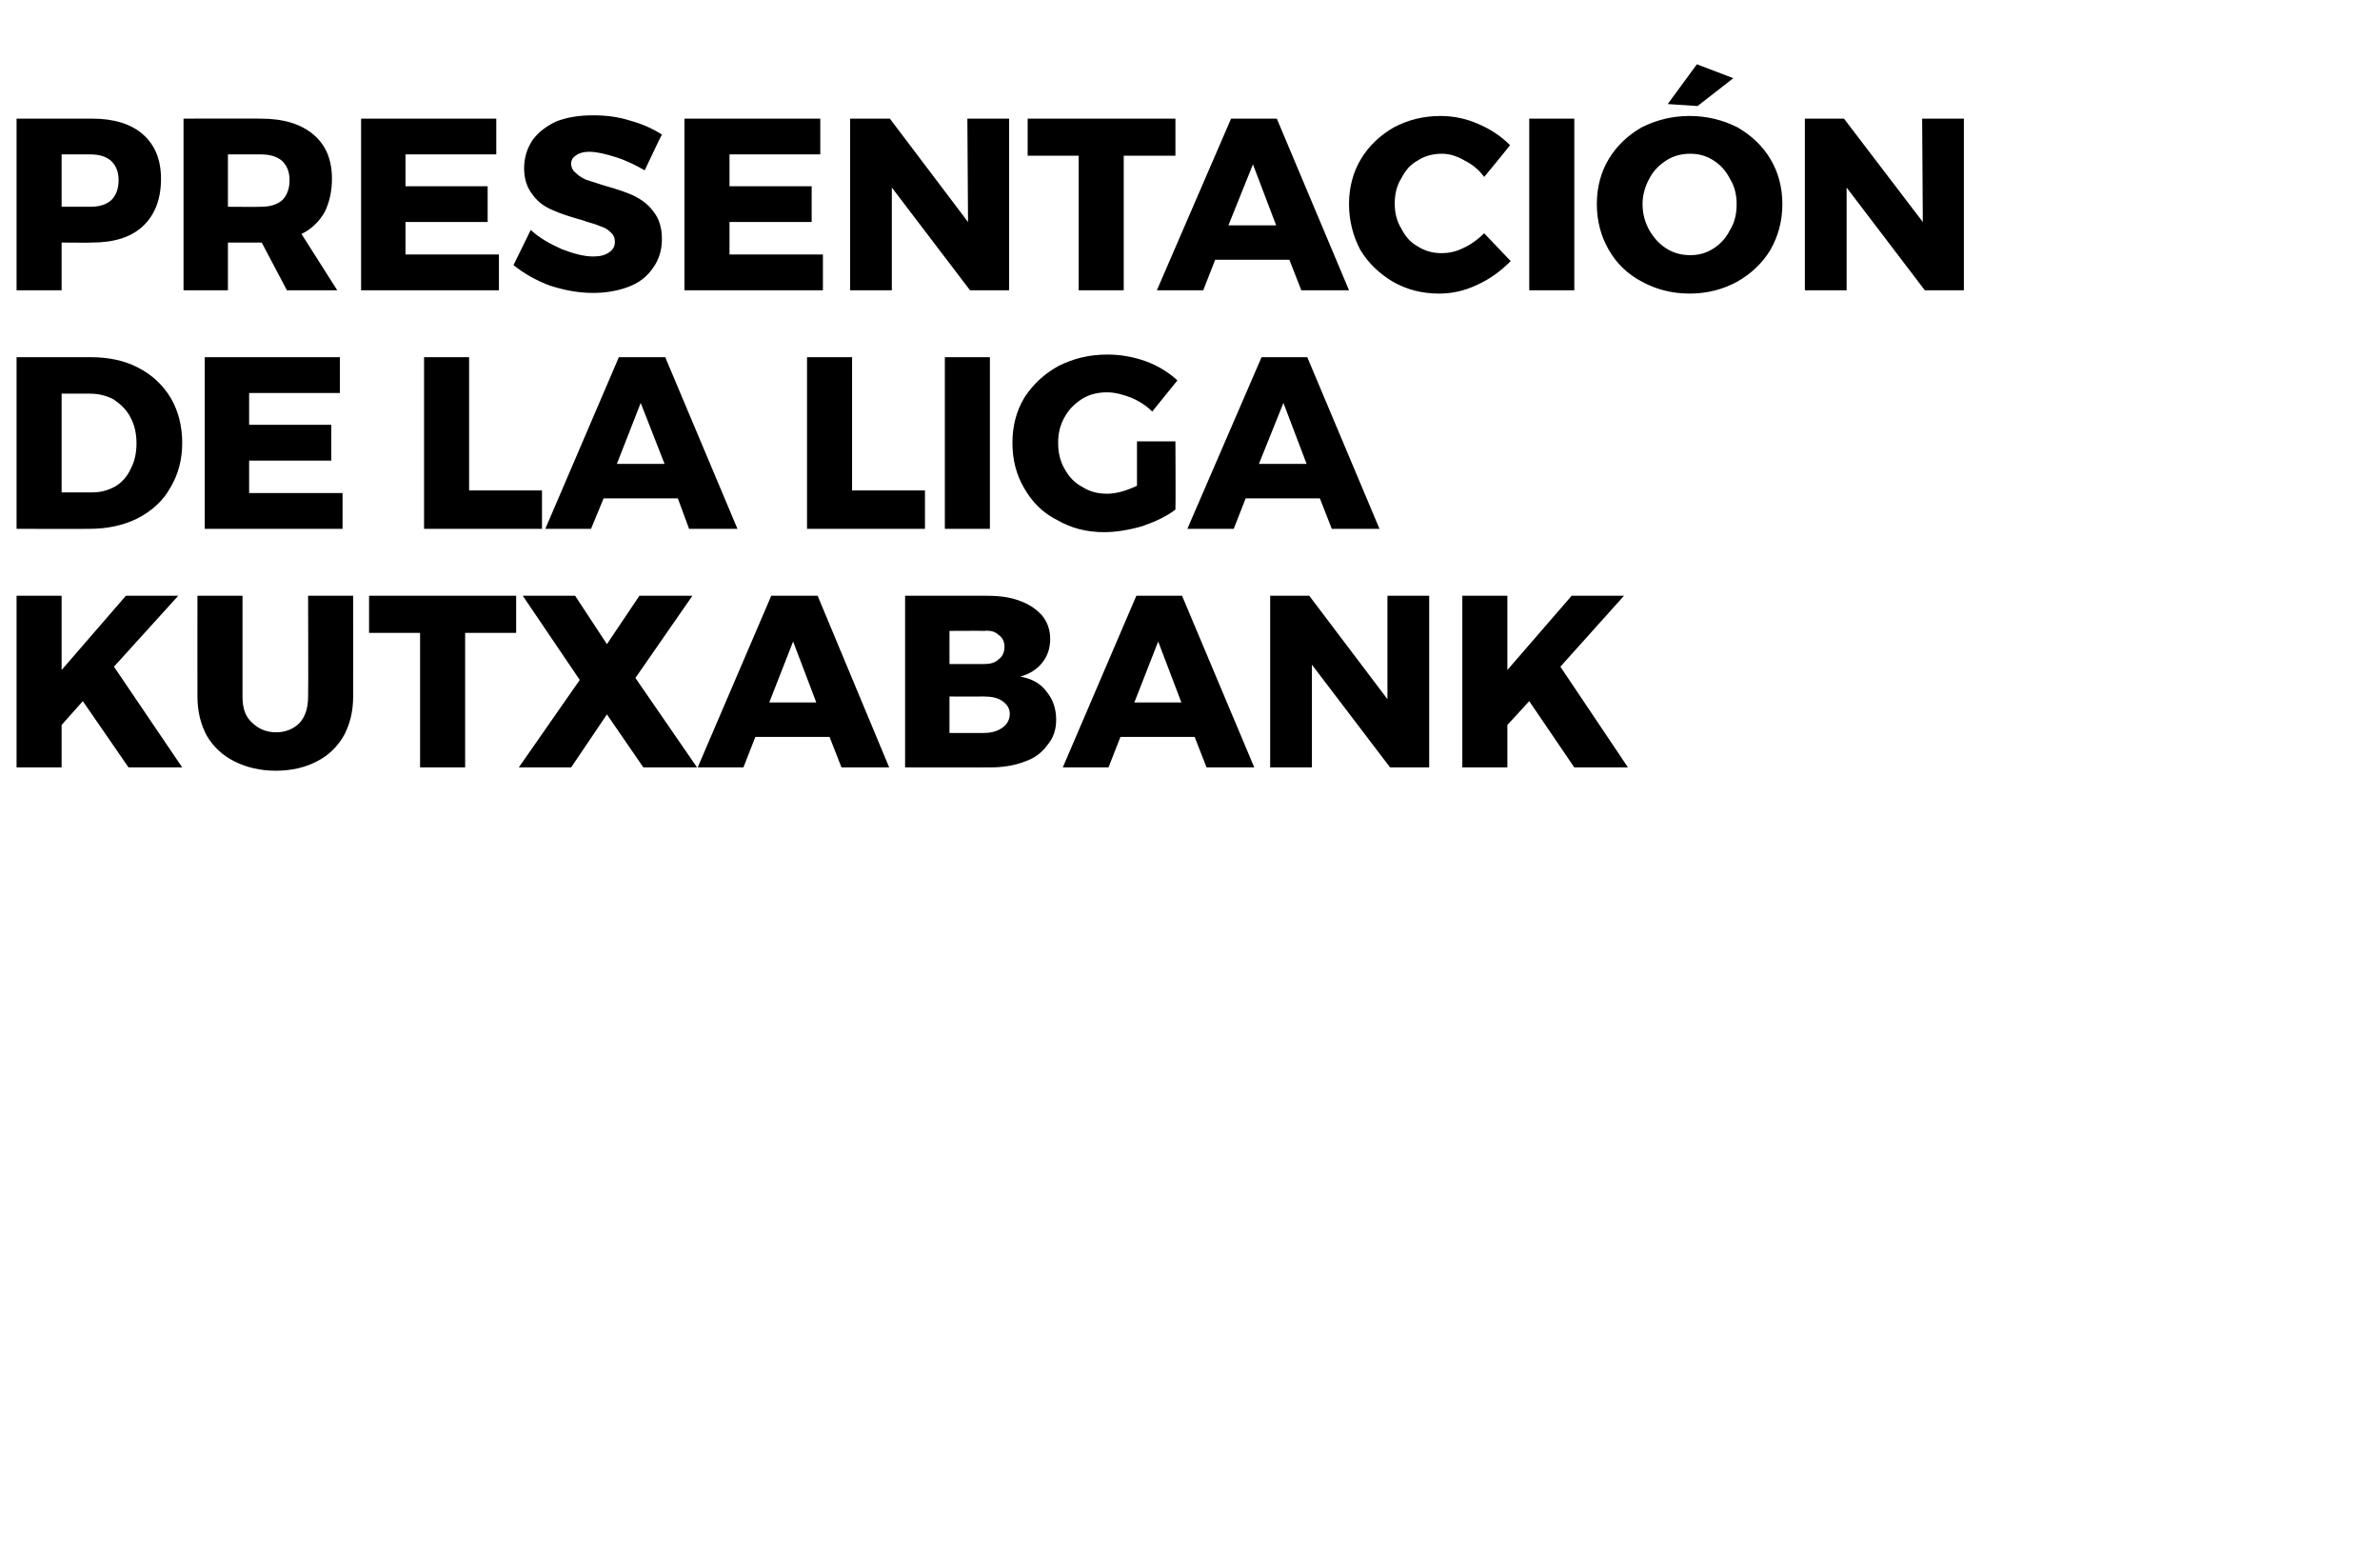
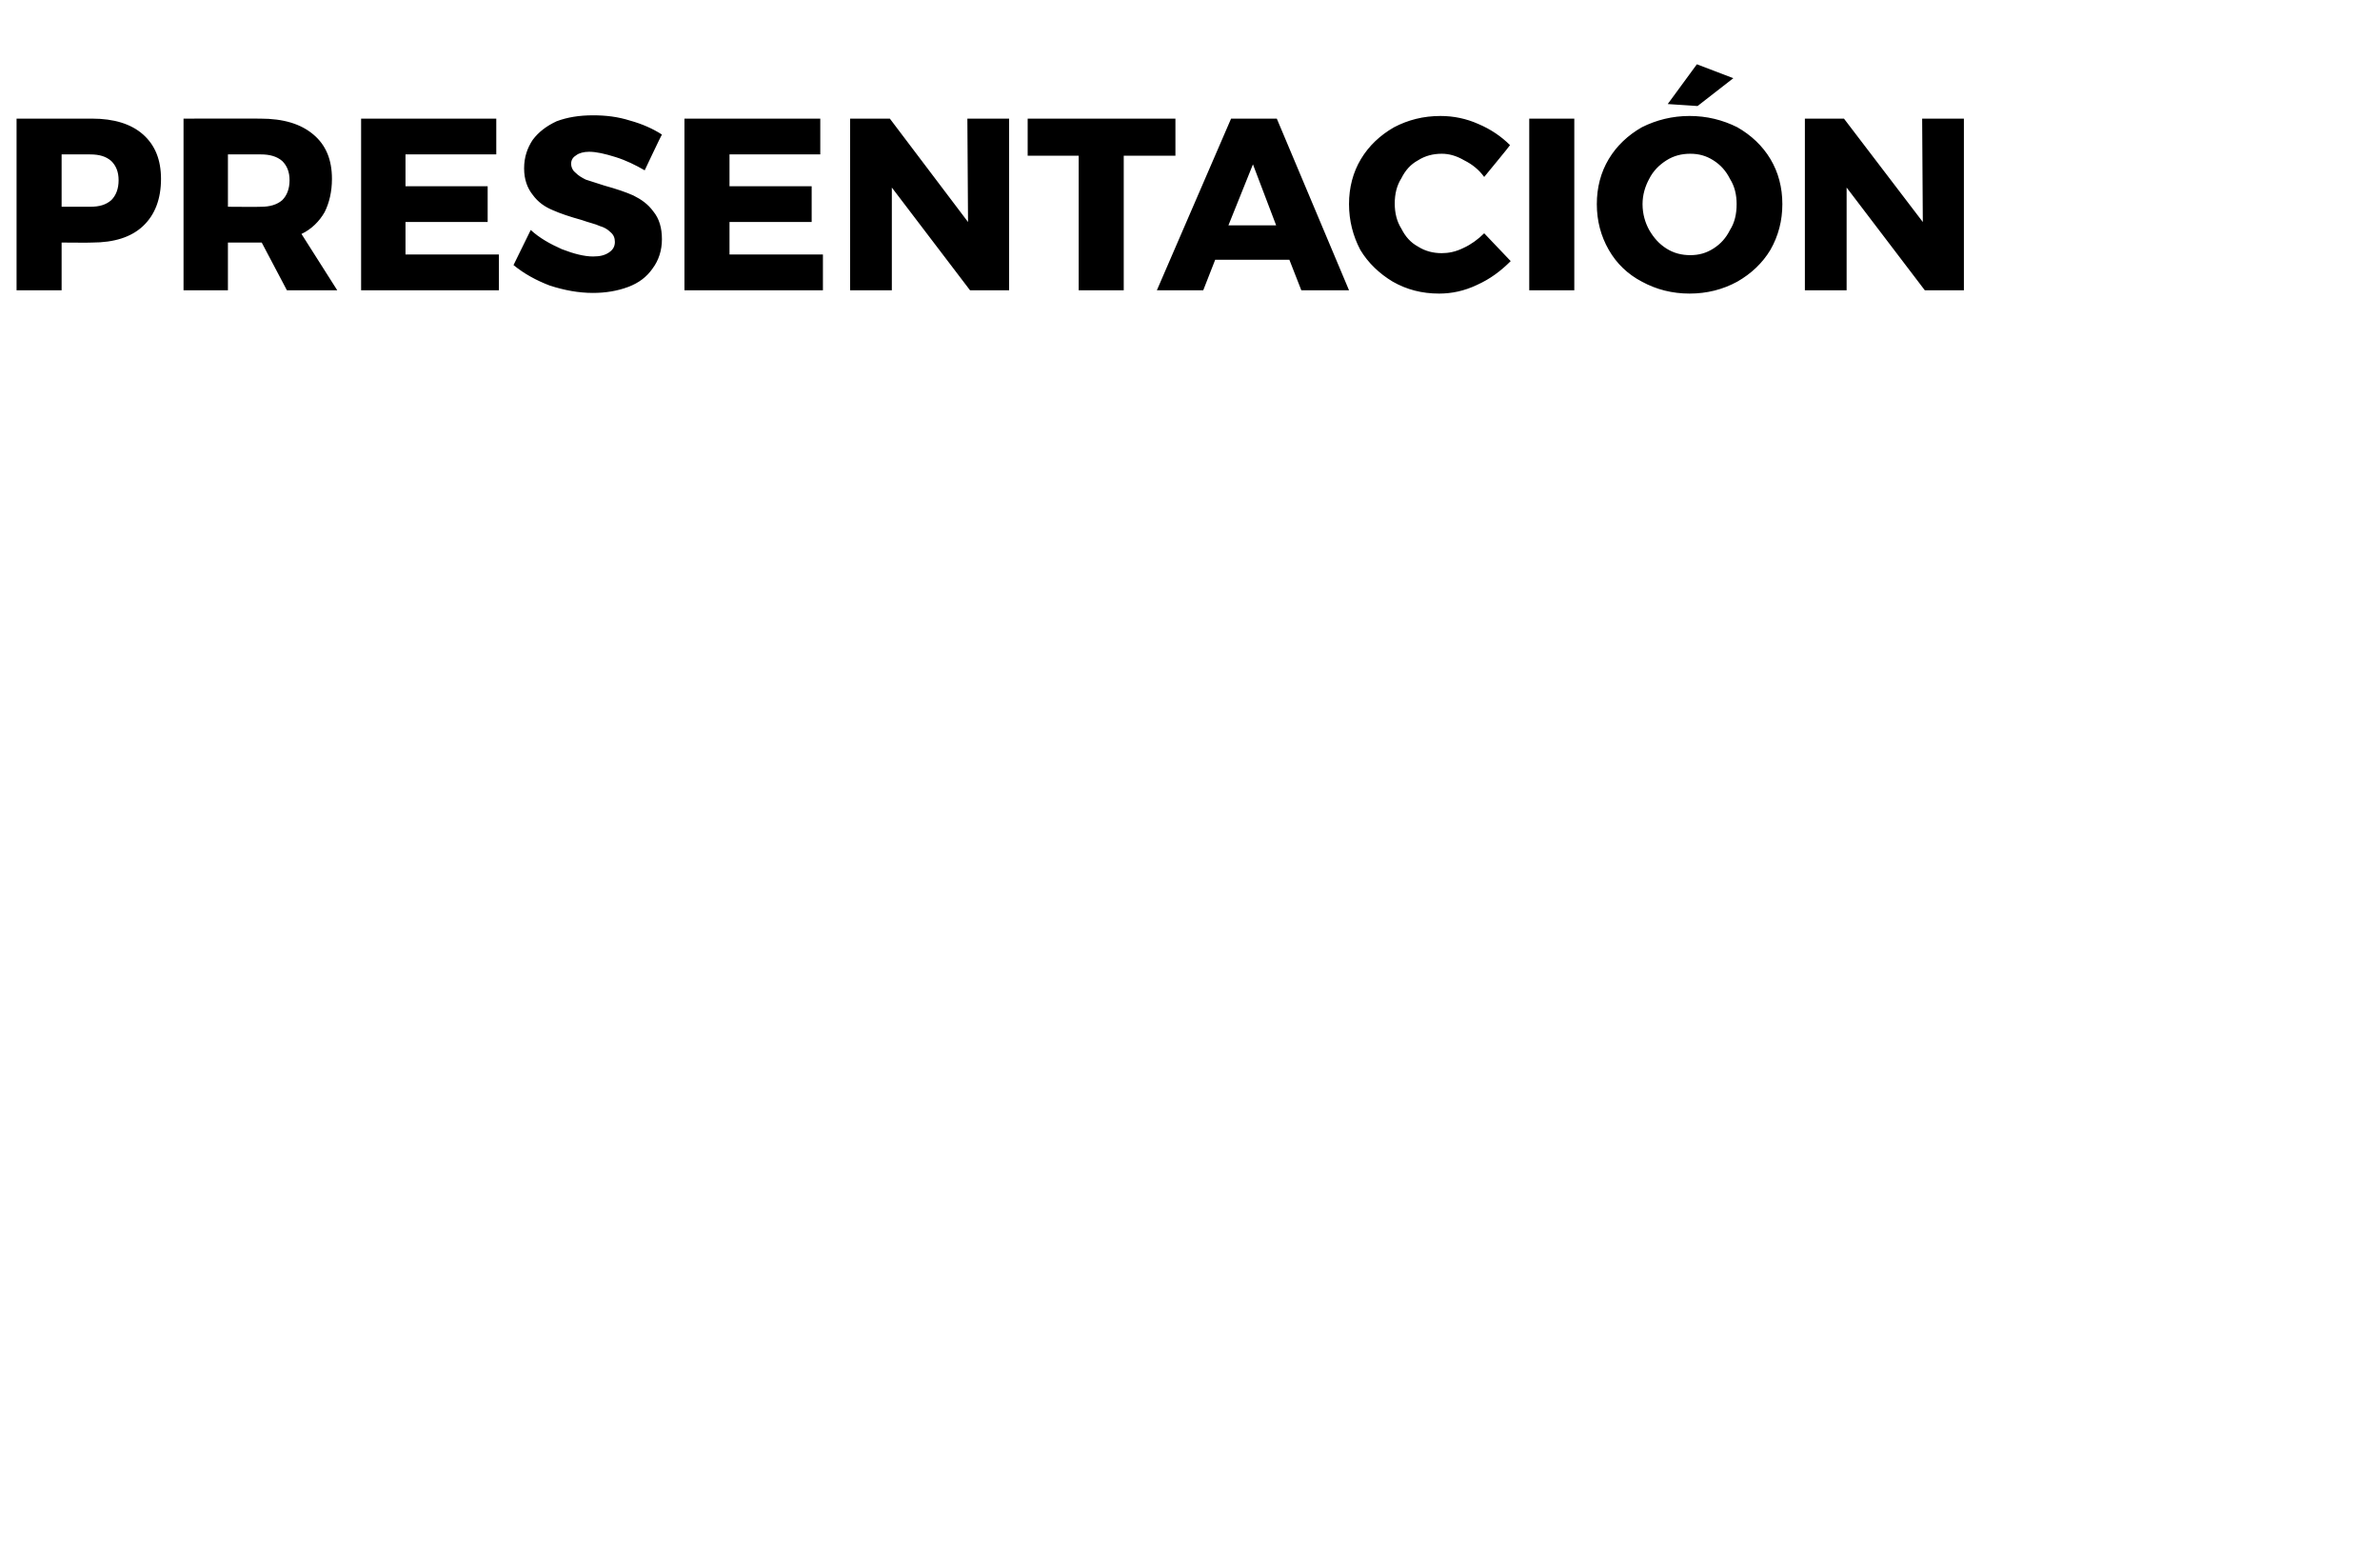
<svg xmlns="http://www.w3.org/2000/svg" version="1.1" width="359.2px" height="234.3px" viewBox="0 -8 359.2 234.3" style="top:-8px">
  <desc>Presentación de la Liga Kutxabank</desc>
  <defs />
  <g id="Polygon47672">
-     <path d="m27.5 107.8l-8.1 0l-6.9-10l-3.2 3.6l0 6.4l-6.8 0l0-25.9l6.8 0l0 11.2l9.7-11.2l7.9 0l-9.7 10.7l10.3 15.2zm9.1-10.7c0 1.7.4 3 1.4 3.9c1 1 2.2 1.5 3.7 1.5c1.4 0 2.6-.5 3.5-1.4c.9-1 1.3-2.3 1.3-4c.05.02 0-15.2 0-15.2l6.8 0c0 0 .02 15.22 0 15.2c0 2.3-.5 4.2-1.4 5.9c-1 1.7-2.3 3-4.1 3.9c-1.7.9-3.8 1.4-6.2 1.4c-2.3 0-4.4-.5-6.2-1.4c-1.8-.9-3.2-2.2-4.2-3.9c-.9-1.7-1.4-3.6-1.4-5.9c-.02.02 0-15.2 0-15.2l6.8 0l0 15.2c0 0-.04.02 0 0zm19.1-15.2l22.2 0l0 5.6l-7.7 0l0 20.3l-6.8 0l0-20.3l-7.7 0l0-5.6zm23.2 0l7.9 0l4.8 7.3l4.9-7.3l8 0l-8.6 12.4l9.3 13.5l-8.1 0l-5.5-8l-5.4 8l-7.9 0l9.2-13.2l-8.6-12.7zm48.1 25.9l-1.8-4.6l-11.2 0l-1.8 4.6l-6.9 0l11.1-25.9l7 0l10.8 25.9l-7.2 0zm-10.9-9.8l7.1 0l-3.5-9.2l-3.6 9.2zm32.8-16.1c1.9 0 3.6.2 5.1.8c1.4.5 2.5 1.3 3.3 2.2c.8 1 1.2 2.2 1.2 3.5c0 1.4-.4 2.6-1.2 3.6c-.8 1-1.9 1.7-3.3 2.1c1.7.3 3 1 3.9 2.2c1 1.2 1.5 2.6 1.5 4.3c0 1.5-.4 2.7-1.3 3.8c-.8 1.1-1.9 2-3.4 2.5c-1.5.6-3.3.9-5.3.9c-.03.02-12.8 0-12.8 0l0-25.9l12.3 0c0 0-.01-.02 0 0zm-.4 10.3c1 0 1.7-.2 2.2-.7c.6-.4.9-1.1.9-1.9c0-.8-.3-1.4-.9-1.8c-.5-.5-1.2-.7-2.2-.6c.02-.03-5.2 0-5.2 0l0 5l5.2 0c0 0 .02 0 0 0zm0 10.4c1.2 0 2.1-.3 2.8-.8c.7-.5 1.1-1.2 1.1-2.1c0-.8-.4-1.4-1.1-1.9c-.7-.5-1.6-.7-2.8-.7c.02.02-5.2 0-5.2 0l0 5.5l5.2 0c0 0 .02-.04 0 0zm33.6 5.2l-1.8-4.6l-11.2 0l-1.8 4.6l-6.9 0l11.1-25.9l6.9 0l10.9 25.9l-7.2 0zm-10.9-9.8l7.1 0l-3.5-9.2l-3.6 9.2zm38.2-16.1l6.3 0l0 25.9l-5.9 0l-11.8-15.5l0 15.5l-6.3 0l0-25.9l5.9 0l11.8 15.6l0-15.6zm36.3 25.9l-8.1 0l-6.8-10l-3.3 3.6l0 6.4l-6.8 0l0-25.9l6.8 0l0 11.2l9.7-11.2l7.9 0l-9.6 10.7l10.2 15.2z" stroke="none" fill="#000" />
-   </g>
+     </g>
  <g id="Polygon47671">
-     <path d="m13.7 45.9c2.7 0 5.1.5 7.2 1.6c2.1 1.1 3.7 2.6 4.9 4.6c1.1 1.9 1.7 4.2 1.7 6.7c0 2.6-.6 4.8-1.8 6.8c-1.1 2-2.8 3.5-4.9 4.6c-2.2 1.1-4.6 1.6-7.4 1.6c.03.02-10.9 0-10.9 0l0-25.9l11.2 0c0 0-.01-.02 0 0zm.2 20.4c1.3 0 2.4-.3 3.5-.9c1-.6 1.8-1.5 2.3-2.6c.6-1.1.9-2.4.9-3.9c0-1.5-.3-2.8-.9-3.9c-.6-1.2-1.5-2-2.5-2.7c-1.1-.6-2.3-.9-3.7-.9c.04-.01-4.2 0-4.2 0l0 14.9l4.6 0c0 0-.02.04 0 0zm17-20.4l20.4 0l0 5.4l-13.7 0l0 4.8l12.4 0l0 5.4l-12.4 0l0 4.9l14.1 0l0 5.4l-20.8 0l0-25.9zm33.1 0l6.8 0l0 20.1l11 0l0 5.8l-17.8 0l0-25.9zm40 25.9l-1.7-4.6l-11.2 0l-1.9 4.6l-6.9 0l11.1-25.9l7 0l10.9 25.9l-7.3 0zm-10.9-9.8l7.2 0l-3.6-9.2l-3.6 9.2zm28.7-16.1l6.8 0l0 20.1l11 0l0 5.8l-17.8 0l0-25.9zm20.8 0l6.8 0l0 25.9l-6.8 0l0-25.9zm29 12.7l5.8 0c0 0 .05 10.29 0 10.3c-1.3 1-3 1.8-5 2.5c-2.1.6-4 .9-5.8.9c-2.6 0-4.9-.6-7-1.8c-2.2-1.1-3.8-2.7-5-4.8c-1.2-2-1.8-4.3-1.8-6.9c0-2.5.6-4.8 1.8-6.8c1.3-2 3-3.6 5.2-4.8c2.2-1.1 4.6-1.7 7.3-1.7c1.9 0 3.8.3 5.8 1c1.9.7 3.5 1.7 4.8 2.9c0 0-3.8 4.7-3.8 4.7c-.9-.9-2-1.6-3.2-2.1c-1.3-.5-2.5-.8-3.6-.8c-1.4 0-2.7.3-3.8 1c-1.1.7-2 1.6-2.6 2.7c-.7 1.2-1 2.5-1 3.9c0 1.5.3 2.8 1 4c.6 1.1 1.5 2.1 2.7 2.7c1.1.7 2.3 1 3.7 1c1.3 0 2.8-.4 4.5-1.2c0-.03 0-6.7 0-6.7zm29.4 13.2l-1.8-4.6l-11.2 0l-1.8 4.6l-7 0l11.2-25.9l6.9 0l10.9 25.9l-7.2 0zm-11-9.8l7.2 0l-3.5-9.2l-3.7 9.2z" stroke="none" fill="#000" />
-   </g>
+     </g>
  <g id="Polygon47670">
    <path d="m13.9 9.9c3.3 0 5.9.8 7.7 2.4c1.8 1.6 2.7 3.8 2.7 6.7c0 3-.9 5.4-2.7 7.1c-1.8 1.7-4.4 2.5-7.7 2.5c.01.04-4.6 0-4.6 0l0 7.2l-6.8 0l0-25.9l11.4 0c0 0 .01-.02 0 0zm-.3 13.3c1.4 0 2.4-.3 3.2-1c.7-.7 1.1-1.7 1.1-3c0-1.3-.4-2.2-1.1-2.9c-.8-.7-1.8-1-3.2-1c-.02-.02-4.3 0-4.3 0l0 7.9l4.3 0c0 0-.02.04 0 0zm29.7 12.6l-3.8-7.2l-.2 0l-4.9 0l0 7.2l-6.7 0l0-25.9c0 0 11.63-.02 11.6 0c3.5 0 6.1.8 8 2.4c1.9 1.6 2.8 3.8 2.8 6.7c0 1.9-.4 3.6-1.1 5c-.8 1.4-2 2.6-3.5 3.3c.01.04 5.4 8.5 5.4 8.5l-7.6 0zm-8.9-12.6c0 0 4.97.04 5 0c1.3 0 2.4-.3 3.2-1c.7-.7 1.1-1.7 1.1-3c0-1.3-.4-2.2-1.1-2.9c-.8-.7-1.9-1-3.2-1c-.03-.02-5 0-5 0l0 7.9zm20.1-13.3l20.4 0l0 5.4l-13.7 0l0 4.8l12.4 0l0 5.4l-12.4 0l0 4.9l14.1 0l0 5.4l-20.8 0l0-25.9zm42.8 7.8c-1.4-.8-2.8-1.5-4.4-2c-1.6-.5-2.9-.8-4-.8c-.8 0-1.5.2-1.9.5c-.5.3-.8.7-.8 1.3c0 .6.3 1.1.7 1.4c.4.4.9.7 1.5 1c.6.2 1.6.5 2.8.9c1.8.5 3.3 1 4.4 1.5c1.2.6 2.2 1.3 3 2.4c.9 1.1 1.3 2.5 1.3 4.2c0 1.7-.5 3.2-1.4 4.4c-.9 1.3-2.1 2.2-3.7 2.8c-1.6.6-3.4.9-5.3.9c-2.2 0-4.3-.4-6.5-1.1c-2.1-.8-3.9-1.8-5.5-3.1c0 0 2.6-5.3 2.6-5.3c1.3 1.2 2.9 2.1 4.7 2.9c1.8.7 3.4 1.1 4.7 1.1c1.1 0 1.8-.2 2.4-.6c.6-.4.9-.9.9-1.6c0-.6-.2-1.1-.7-1.5c-.4-.4-.9-.7-1.6-.9c-.6-.3-1.6-.5-2.7-.9c-1.8-.5-3.3-1-4.4-1.5c-1.2-.5-2.2-1.2-3-2.3c-.8-1-1.3-2.3-1.3-4c0-1.7.5-3.1 1.3-4.3c.9-1.2 2.1-2.1 3.6-2.8c1.6-.6 3.4-.9 5.5-.9c1.9 0 3.7.2 5.6.8c1.8.5 3.4 1.2 4.8 2.1c-.04-.02-2.6 5.4-2.6 5.4c0 0 .01-.01 0 0zm6-7.8l20.5 0l0 5.4l-13.7 0l0 4.8l12.4 0l0 5.4l-12.4 0l0 4.9l14.1 0l0 5.4l-20.9 0l0-25.9zm42.7 0l6.3 0l0 25.9l-5.9 0l-11.8-15.5l0 15.5l-6.3 0l0-25.9l6 0l11.8 15.6l-.1-15.6zm9.1 0l22.3 0l0 5.6l-7.8 0l0 20.3l-6.8 0l0-20.3l-7.7 0l0-5.6zm41.3 25.9l-1.8-4.6l-11.2 0l-1.8 4.6l-7 0l11.2-25.9l6.9 0l10.9 25.9l-7.2 0zm-11-9.8l7.2 0l-3.5-9.2l-3.7 9.2zm38.6-7.3c-.8-1.1-1.8-1.9-3-2.5c-1.2-.7-2.3-1-3.4-1c-1.3 0-2.5.3-3.6 1c-1.1.6-1.9 1.5-2.5 2.7c-.7 1.1-1 2.4-1 3.8c0 1.4.3 2.7 1 3.8c.6 1.2 1.4 2.1 2.5 2.7c1.1.7 2.3 1 3.6 1c1 0 2.1-.2 3.3-.8c1.1-.5 2.2-1.3 3.1-2.2c0 0 4 4.2 4 4.2c-1.5 1.5-3.1 2.7-5.1 3.6c-1.9.9-3.8 1.3-5.7 1.3c-2.6 0-4.9-.6-7-1.8c-2-1.2-3.7-2.8-4.9-4.8c-1.1-2.1-1.7-4.4-1.7-6.9c0-2.5.6-4.8 1.8-6.8c1.2-2 2.9-3.6 5-4.8c2.1-1.1 4.4-1.7 7-1.7c2 0 3.9.4 5.7 1.2c1.9.8 3.5 1.9 4.8 3.2c.02.05-3.9 4.8-3.9 4.8c0 0 0-.02 0 0zm6.8-8.8l6.8 0l0 25.9l-6.8 0l0-25.9zm24.2-.4c2.6 0 5 .6 7.2 1.7c2.1 1.2 3.8 2.8 5 4.8c1.2 2 1.8 4.3 1.8 6.8c0 2.5-.6 4.8-1.8 6.9c-1.2 2-2.9 3.6-5 4.8c-2.2 1.2-4.6 1.8-7.2 1.8c-2.6 0-5-.6-7.2-1.8c-2.1-1.1-3.8-2.7-5-4.8c-1.2-2.1-1.8-4.4-1.8-6.9c0-2.5.6-4.8 1.8-6.8c1.2-2 2.9-3.6 5-4.8c2.2-1.1 4.6-1.7 7.2-1.7c0 0 0 0 0 0zm.1 5.7c-1.3 0-2.5.3-3.6 1c-1.1.7-2 1.6-2.6 2.8c-.6 1.1-1 2.4-1 3.8c0 1.5.4 2.8 1 3.9c.7 1.2 1.5 2.1 2.6 2.8c1.1.7 2.3 1 3.6 1c1.3 0 2.4-.3 3.5-1c1.1-.7 1.9-1.6 2.5-2.8c.7-1.1 1-2.4 1-3.9c0-1.4-.3-2.7-1-3.8c-.6-1.2-1.4-2.1-2.5-2.8c-1.1-.7-2.2-1-3.5-1c0 0 0 0 0 0zm1-13.5l5.5 2.1l-5.4 4.2l-4.5-.3l4.4-6zm34 8.2l6.3 0l0 25.9l-5.9 0l-11.8-15.5l0 15.5l-6.3 0l0-25.9l5.9 0l11.9 15.6l-.1-15.6z" stroke="none" fill="#000" />
  </g>
</svg>